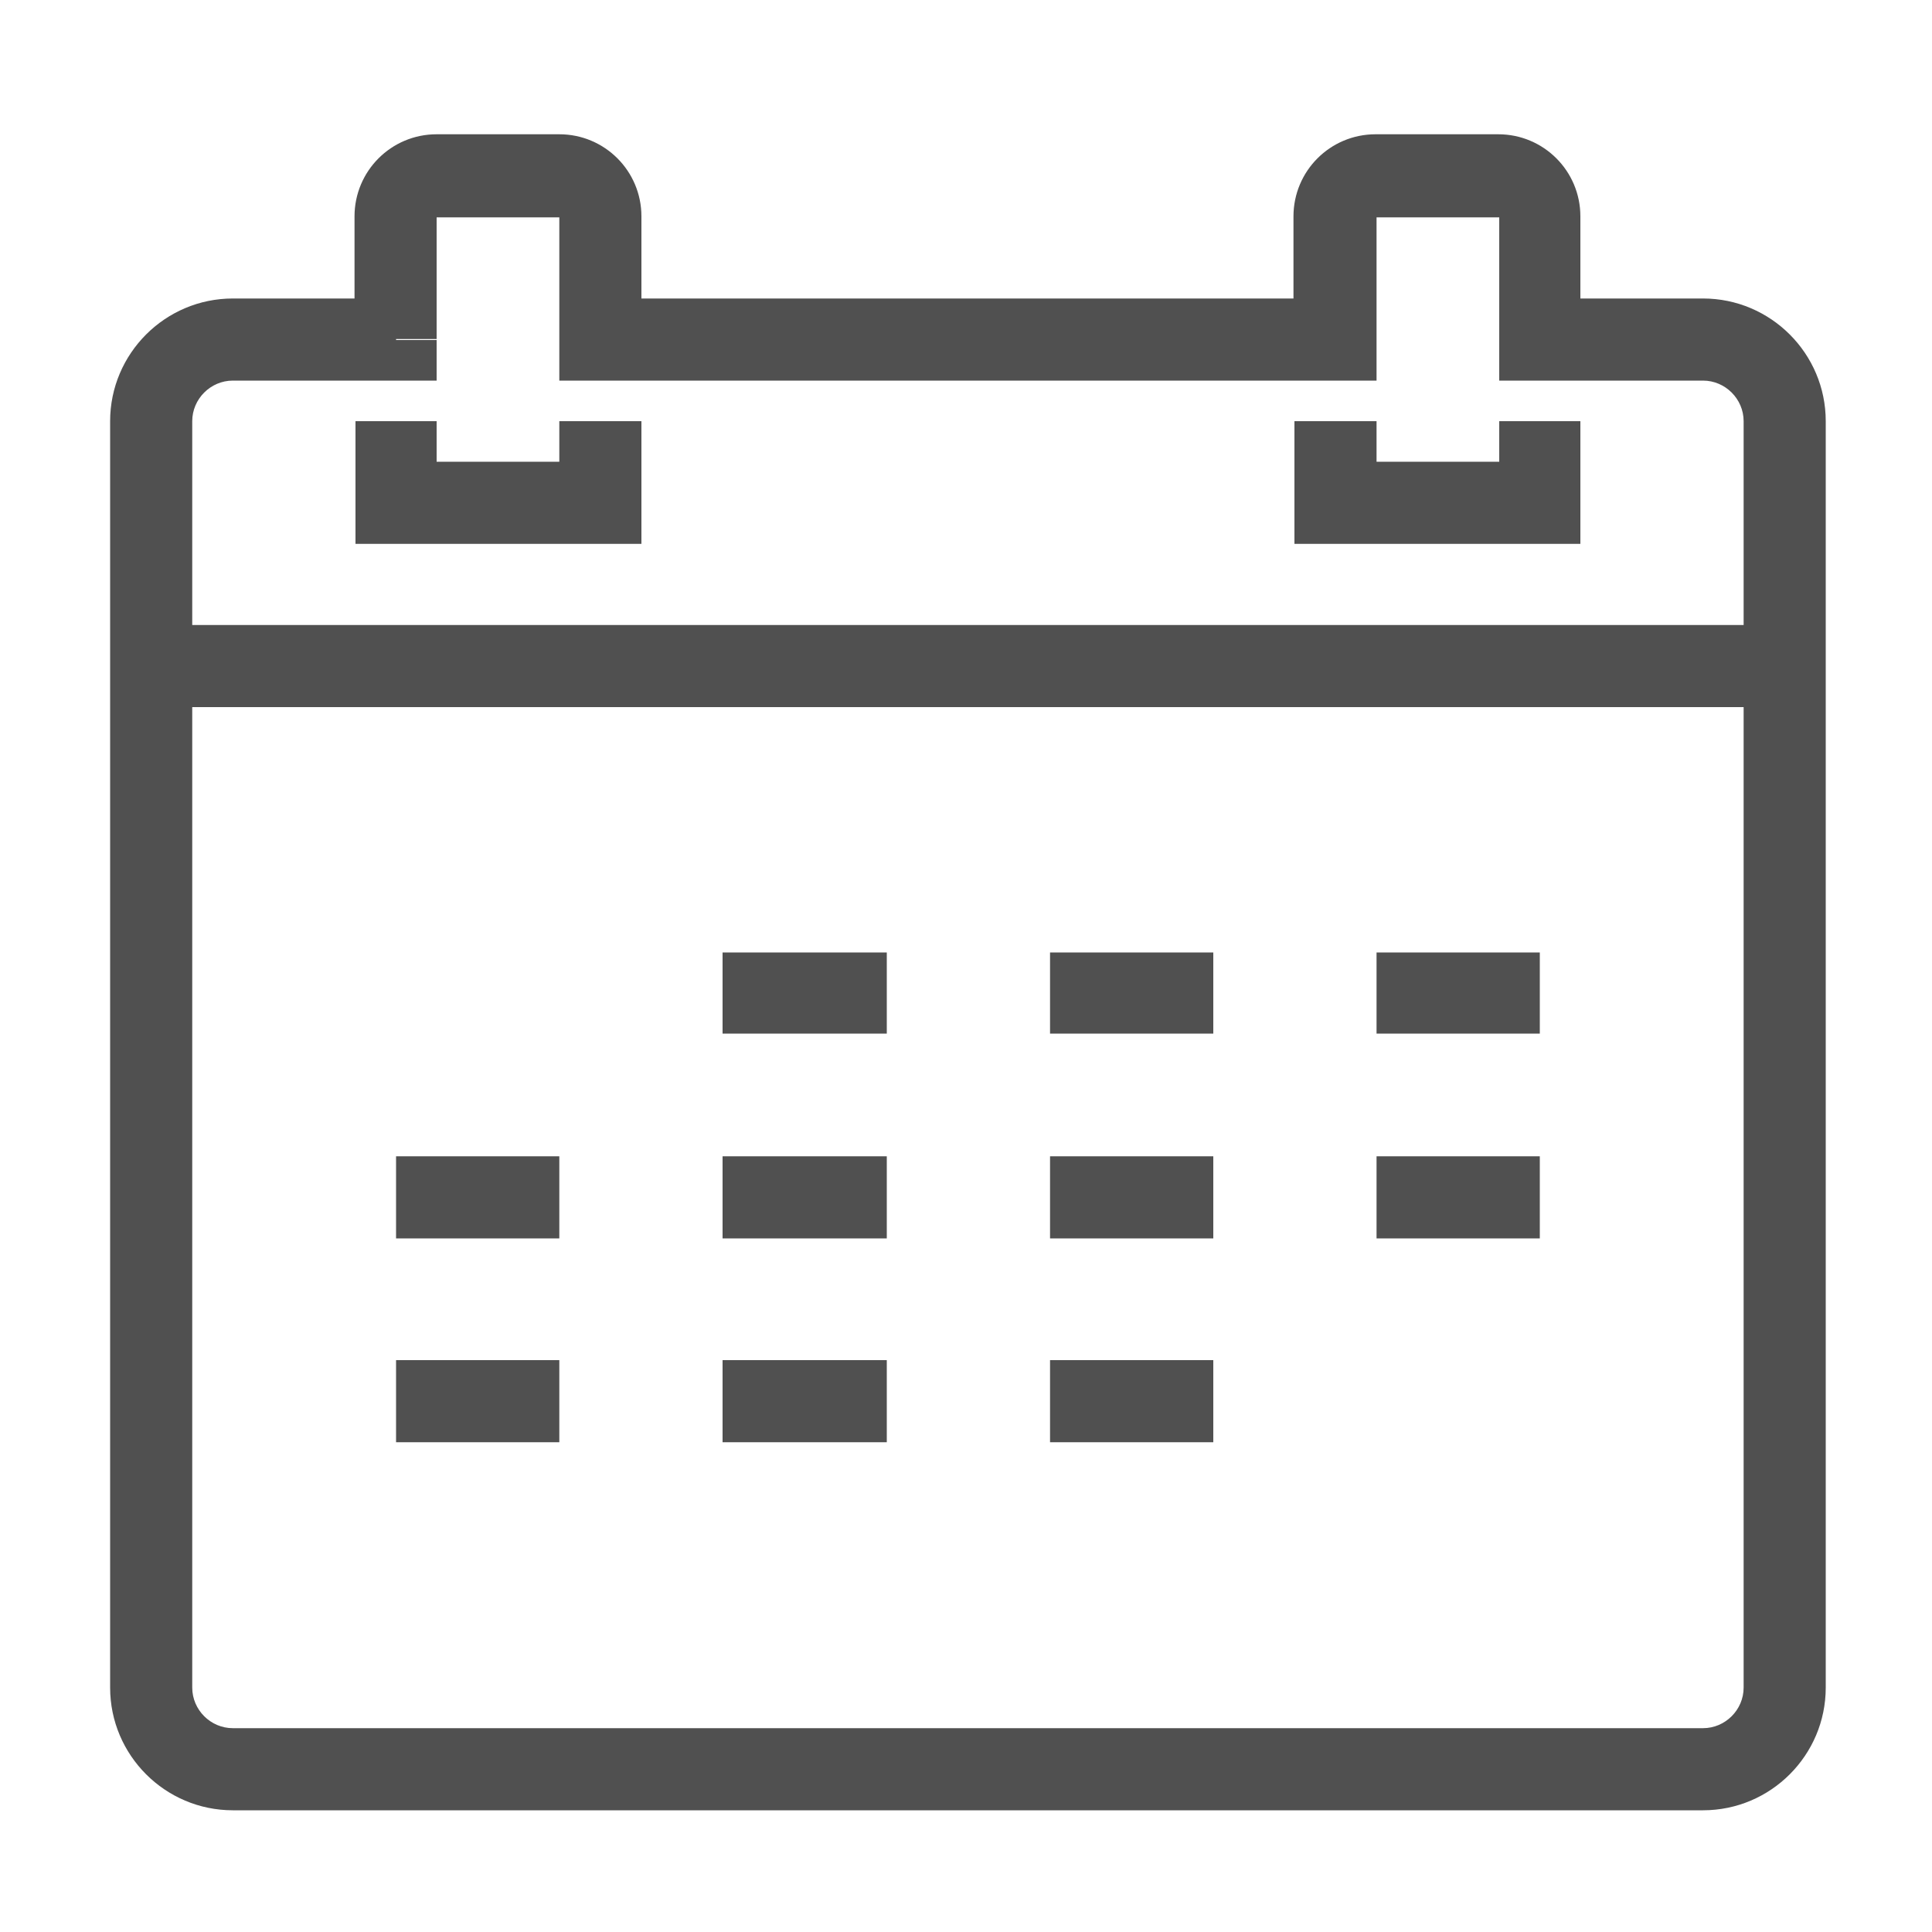
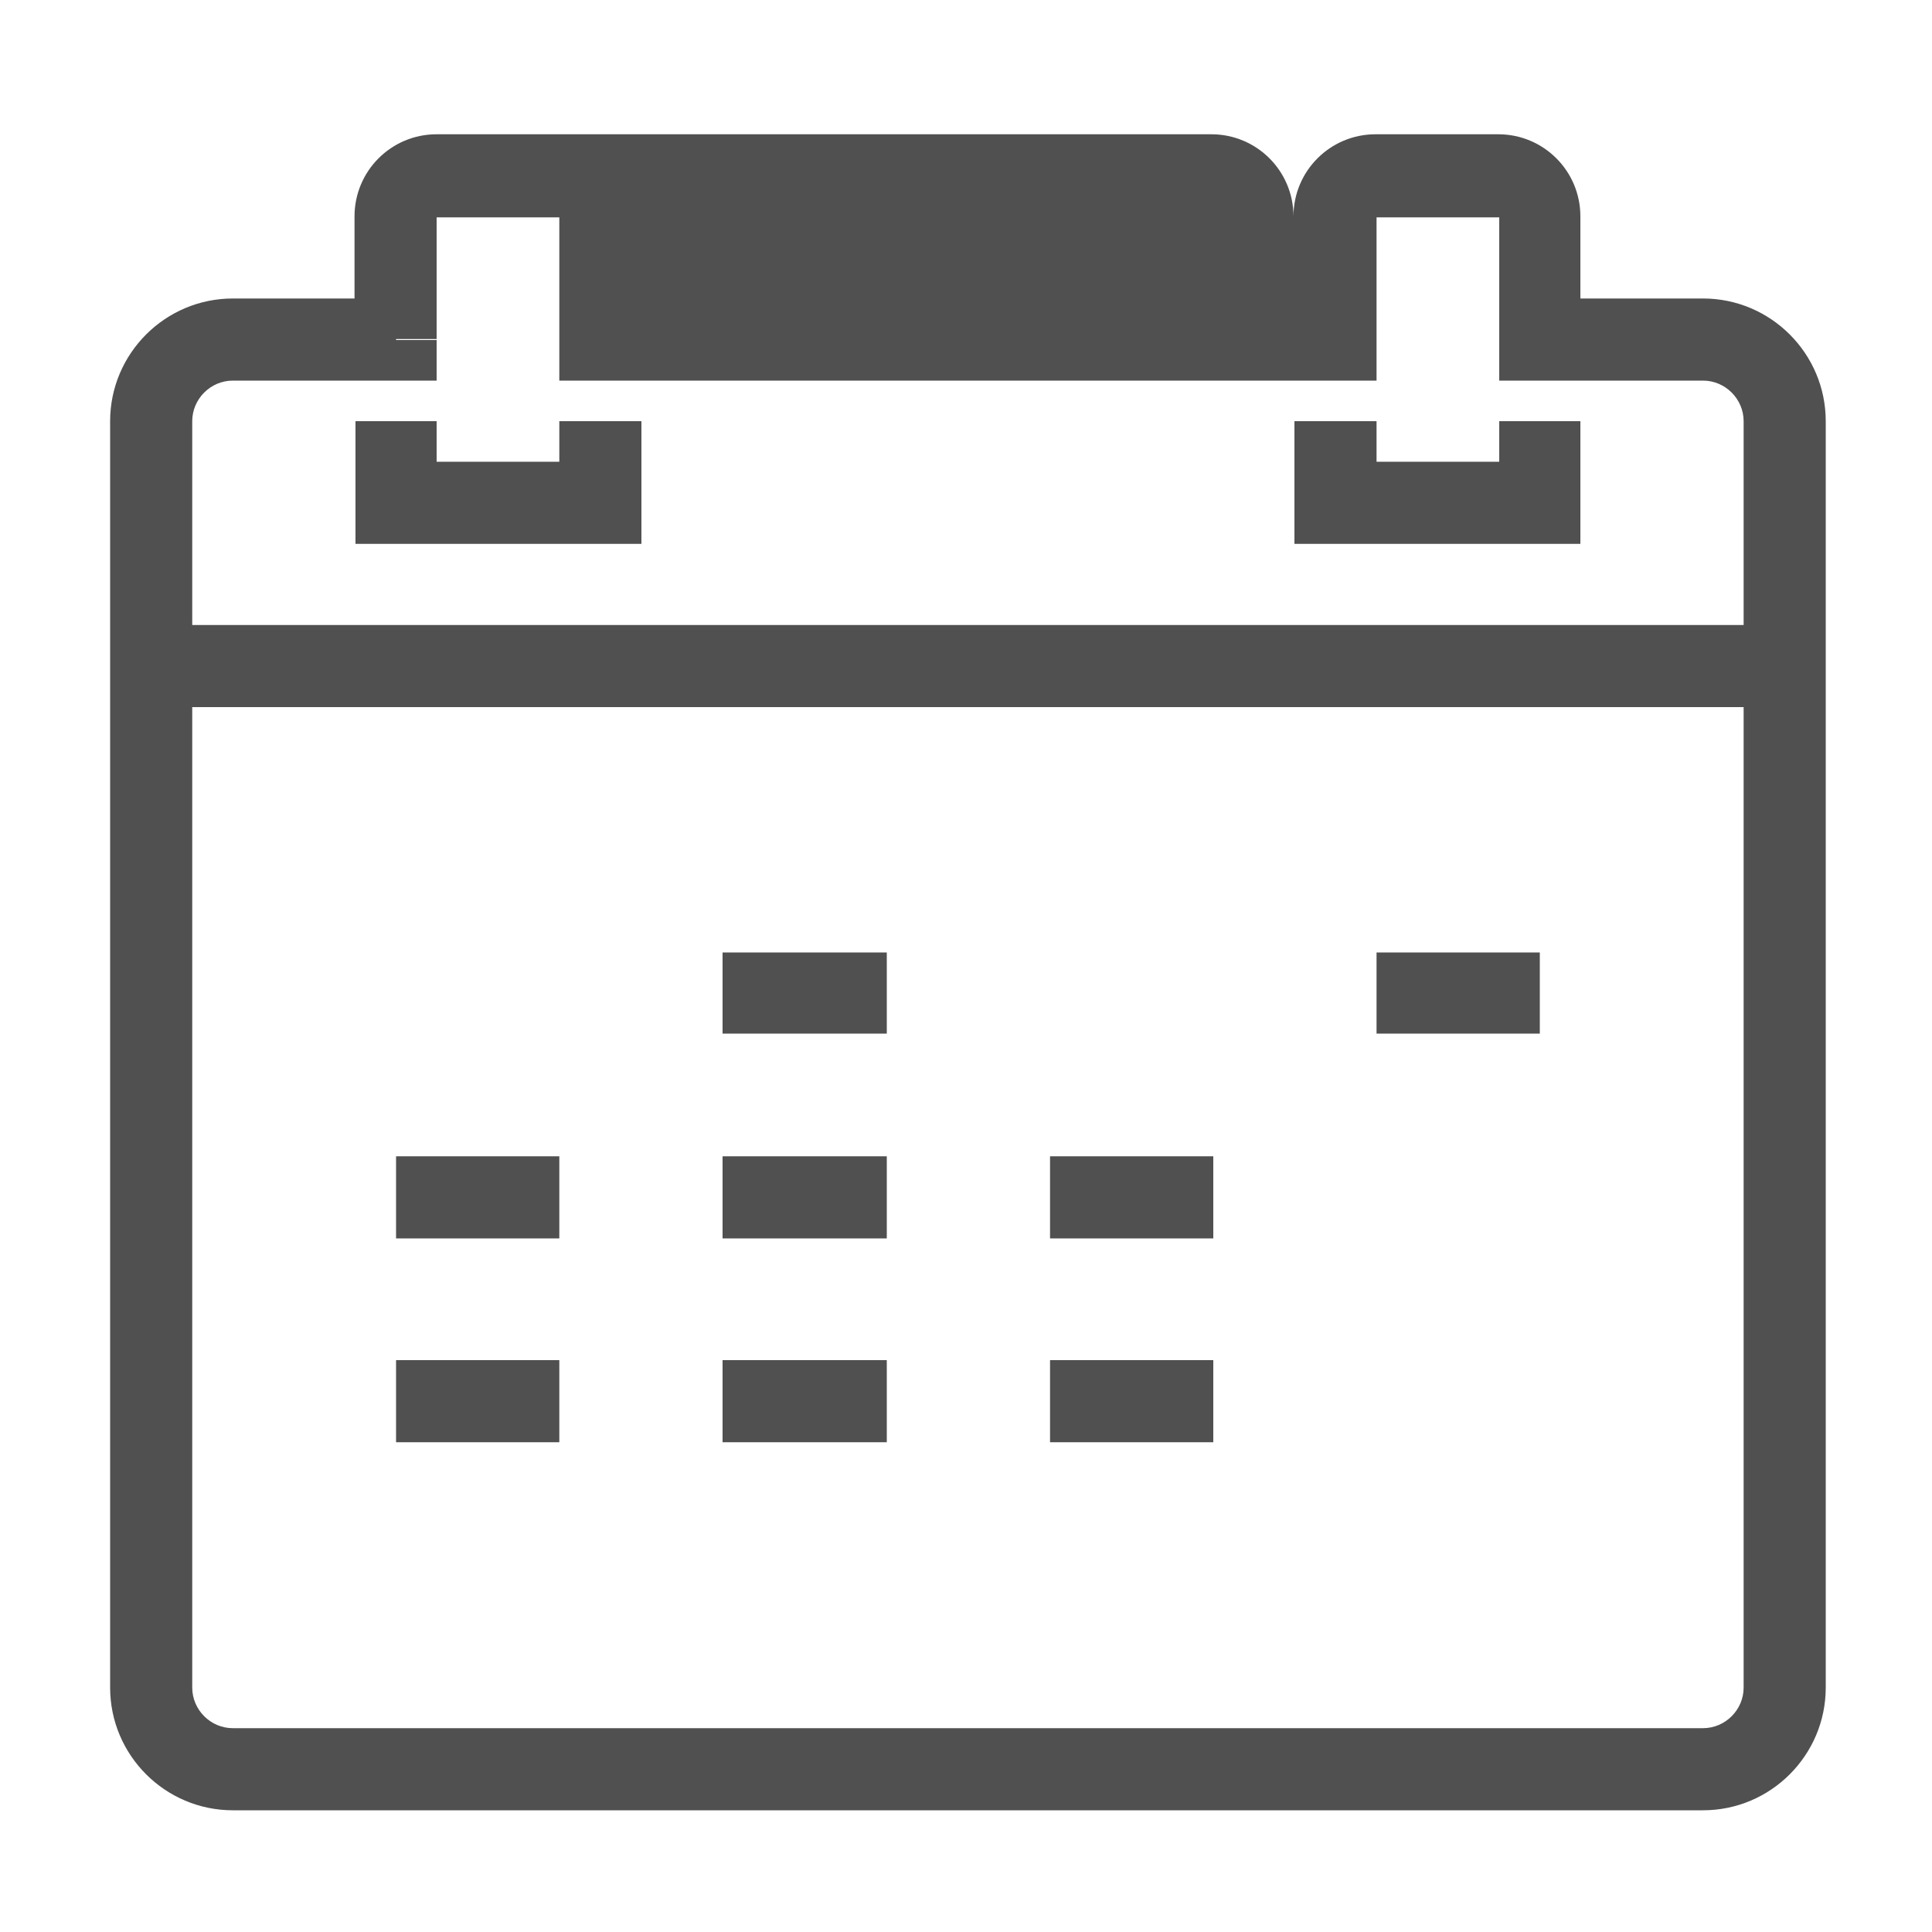
<svg xmlns="http://www.w3.org/2000/svg" version="1.1" id="Laag_1" x="0px" y="0px" viewBox="0 0 200 200" style="enable-background:new 0 0 200 200;" xml:space="preserve">
  <style type="text/css"> .st0{fill:#505050;} </style>
  <g>
    <polyline class="st0" points="184.8,64.7 15.6,64.7 15.6,73.2 184.8,73.2 " />
    <polygon class="st0" points="36.8,43.6 36.8,56.3 66.4,56.3 66.4,43.6 57.9,43.6 57.9,47.8 45.2,47.8 45.2,43.6 " />
    <polygon class="st0" points="134,43.6 134,56.3 163.6,56.3 163.6,43.6 155.2,43.6 155.2,47.8 142.5,47.8 142.5,43.6 " />
-     <path class="st0" d="M41,35.1v-4.2H24.1c-7,0-12.7,5.7-12.7,12.7v131.1c0,7,5.7,12.7,12.7,12.7h152.2c7,0,12.7-5.7,12.7-12.7V43.6 c0-7-5.7-12.7-12.7-12.7h-12.7l0-8.5c0-4.7-3.8-8.5-8.5-8.5h-12.7c-4.7,0-8.5,3.8-8.5,8.5v8.5H66.4l0-8.5c0-4.7-3.8-8.5-8.5-8.5 H45.2c-4.7,0-8.5,3.8-8.5,8.5v12.7H41v-4.2V35.1h4.2V22.5l0,0h12.7v0v16.9h84.6V22.5l0,0h12.7v0v16.9h21.1c2.3,0,4.2,1.9,4.2,4.2 v131.1c0,2.3-1.9,4.2-4.2,4.2H24.1c-2.3,0-4.2-1.9-4.2-4.2V43.6c0-2.3,1.9-4.2,4.2-4.2l21.1,0v-4.2H41z" />
+     <path class="st0" d="M41,35.1v-4.2H24.1c-7,0-12.7,5.7-12.7,12.7v131.1c0,7,5.7,12.7,12.7,12.7h152.2c7,0,12.7-5.7,12.7-12.7V43.6 c0-7-5.7-12.7-12.7-12.7h-12.7l0-8.5c0-4.7-3.8-8.5-8.5-8.5h-12.7c-4.7,0-8.5,3.8-8.5,8.5v8.5l0-8.5c0-4.7-3.8-8.5-8.5-8.5 H45.2c-4.7,0-8.5,3.8-8.5,8.5v12.7H41v-4.2V35.1h4.2V22.5l0,0h12.7v0v16.9h84.6V22.5l0,0h12.7v0v16.9h21.1c2.3,0,4.2,1.9,4.2,4.2 v131.1c0,2.3-1.9,4.2-4.2,4.2H24.1c-2.3,0-4.2-1.9-4.2-4.2V43.6c0-2.3,1.9-4.2,4.2-4.2l21.1,0v-4.2H41z" />
    <polyline class="st0" points="74.8,107 91.8,107 91.8,98.6 74.8,98.6 " />
-     <polyline class="st0" points="108.7,107 125.6,107 125.6,98.6 108.7,98.6 " />
    <polyline class="st0" points="142.5,107 159.4,107 159.4,98.6 142.5,98.6 " />
    <polyline class="st0" points="41,128.2 57.9,128.2 57.9,119.7 41,119.7 " />
    <polyline class="st0" points="74.8,128.2 91.8,128.2 91.8,119.7 74.8,119.7 " />
    <polyline class="st0" points="108.7,128.2 125.6,128.2 125.6,119.7 108.7,119.7 " />
-     <polyline class="st0" points="142.5,128.2 159.4,128.2 159.4,119.7 142.5,119.7 " />
    <polyline class="st0" points="41,149.3 57.9,149.3 57.9,140.8 41,140.8 " />
    <polyline class="st0" points="74.8,149.3 91.8,149.3 91.8,140.8 74.8,140.8 " />
    <polyline class="st0" points="108.7,149.3 125.6,149.3 125.6,140.8 108.7,140.8 " />
  </g>
</svg>